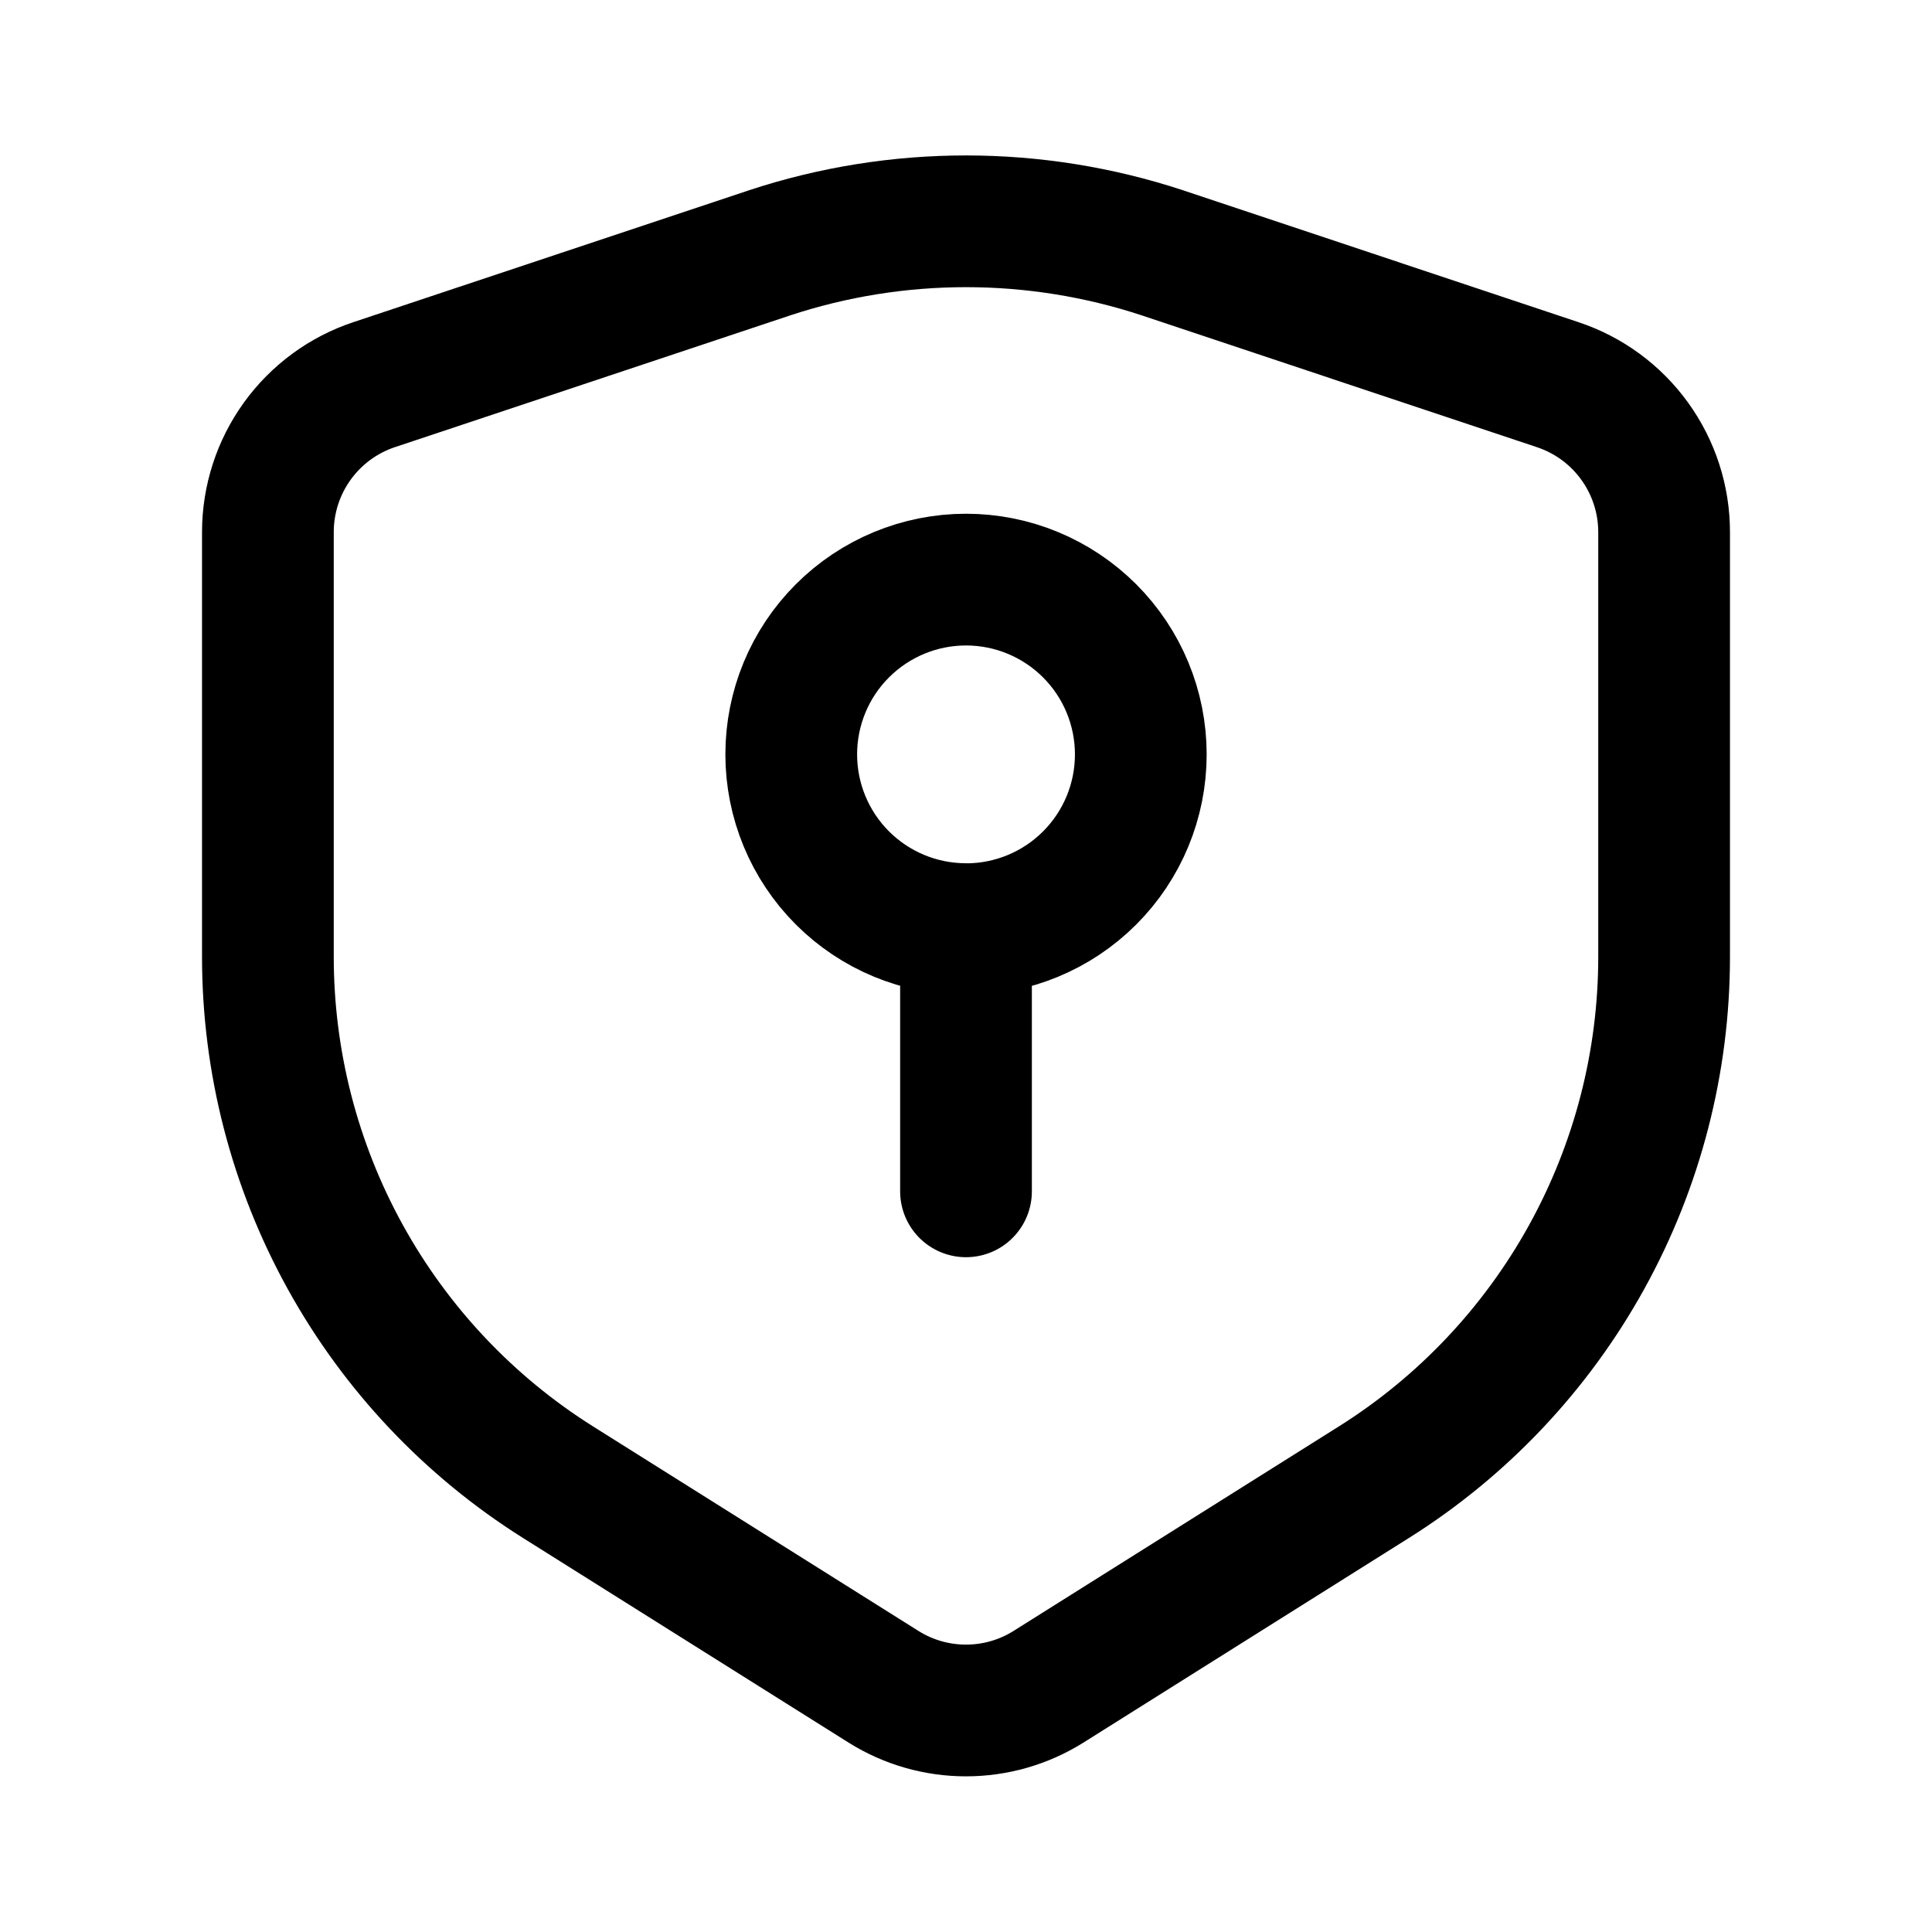
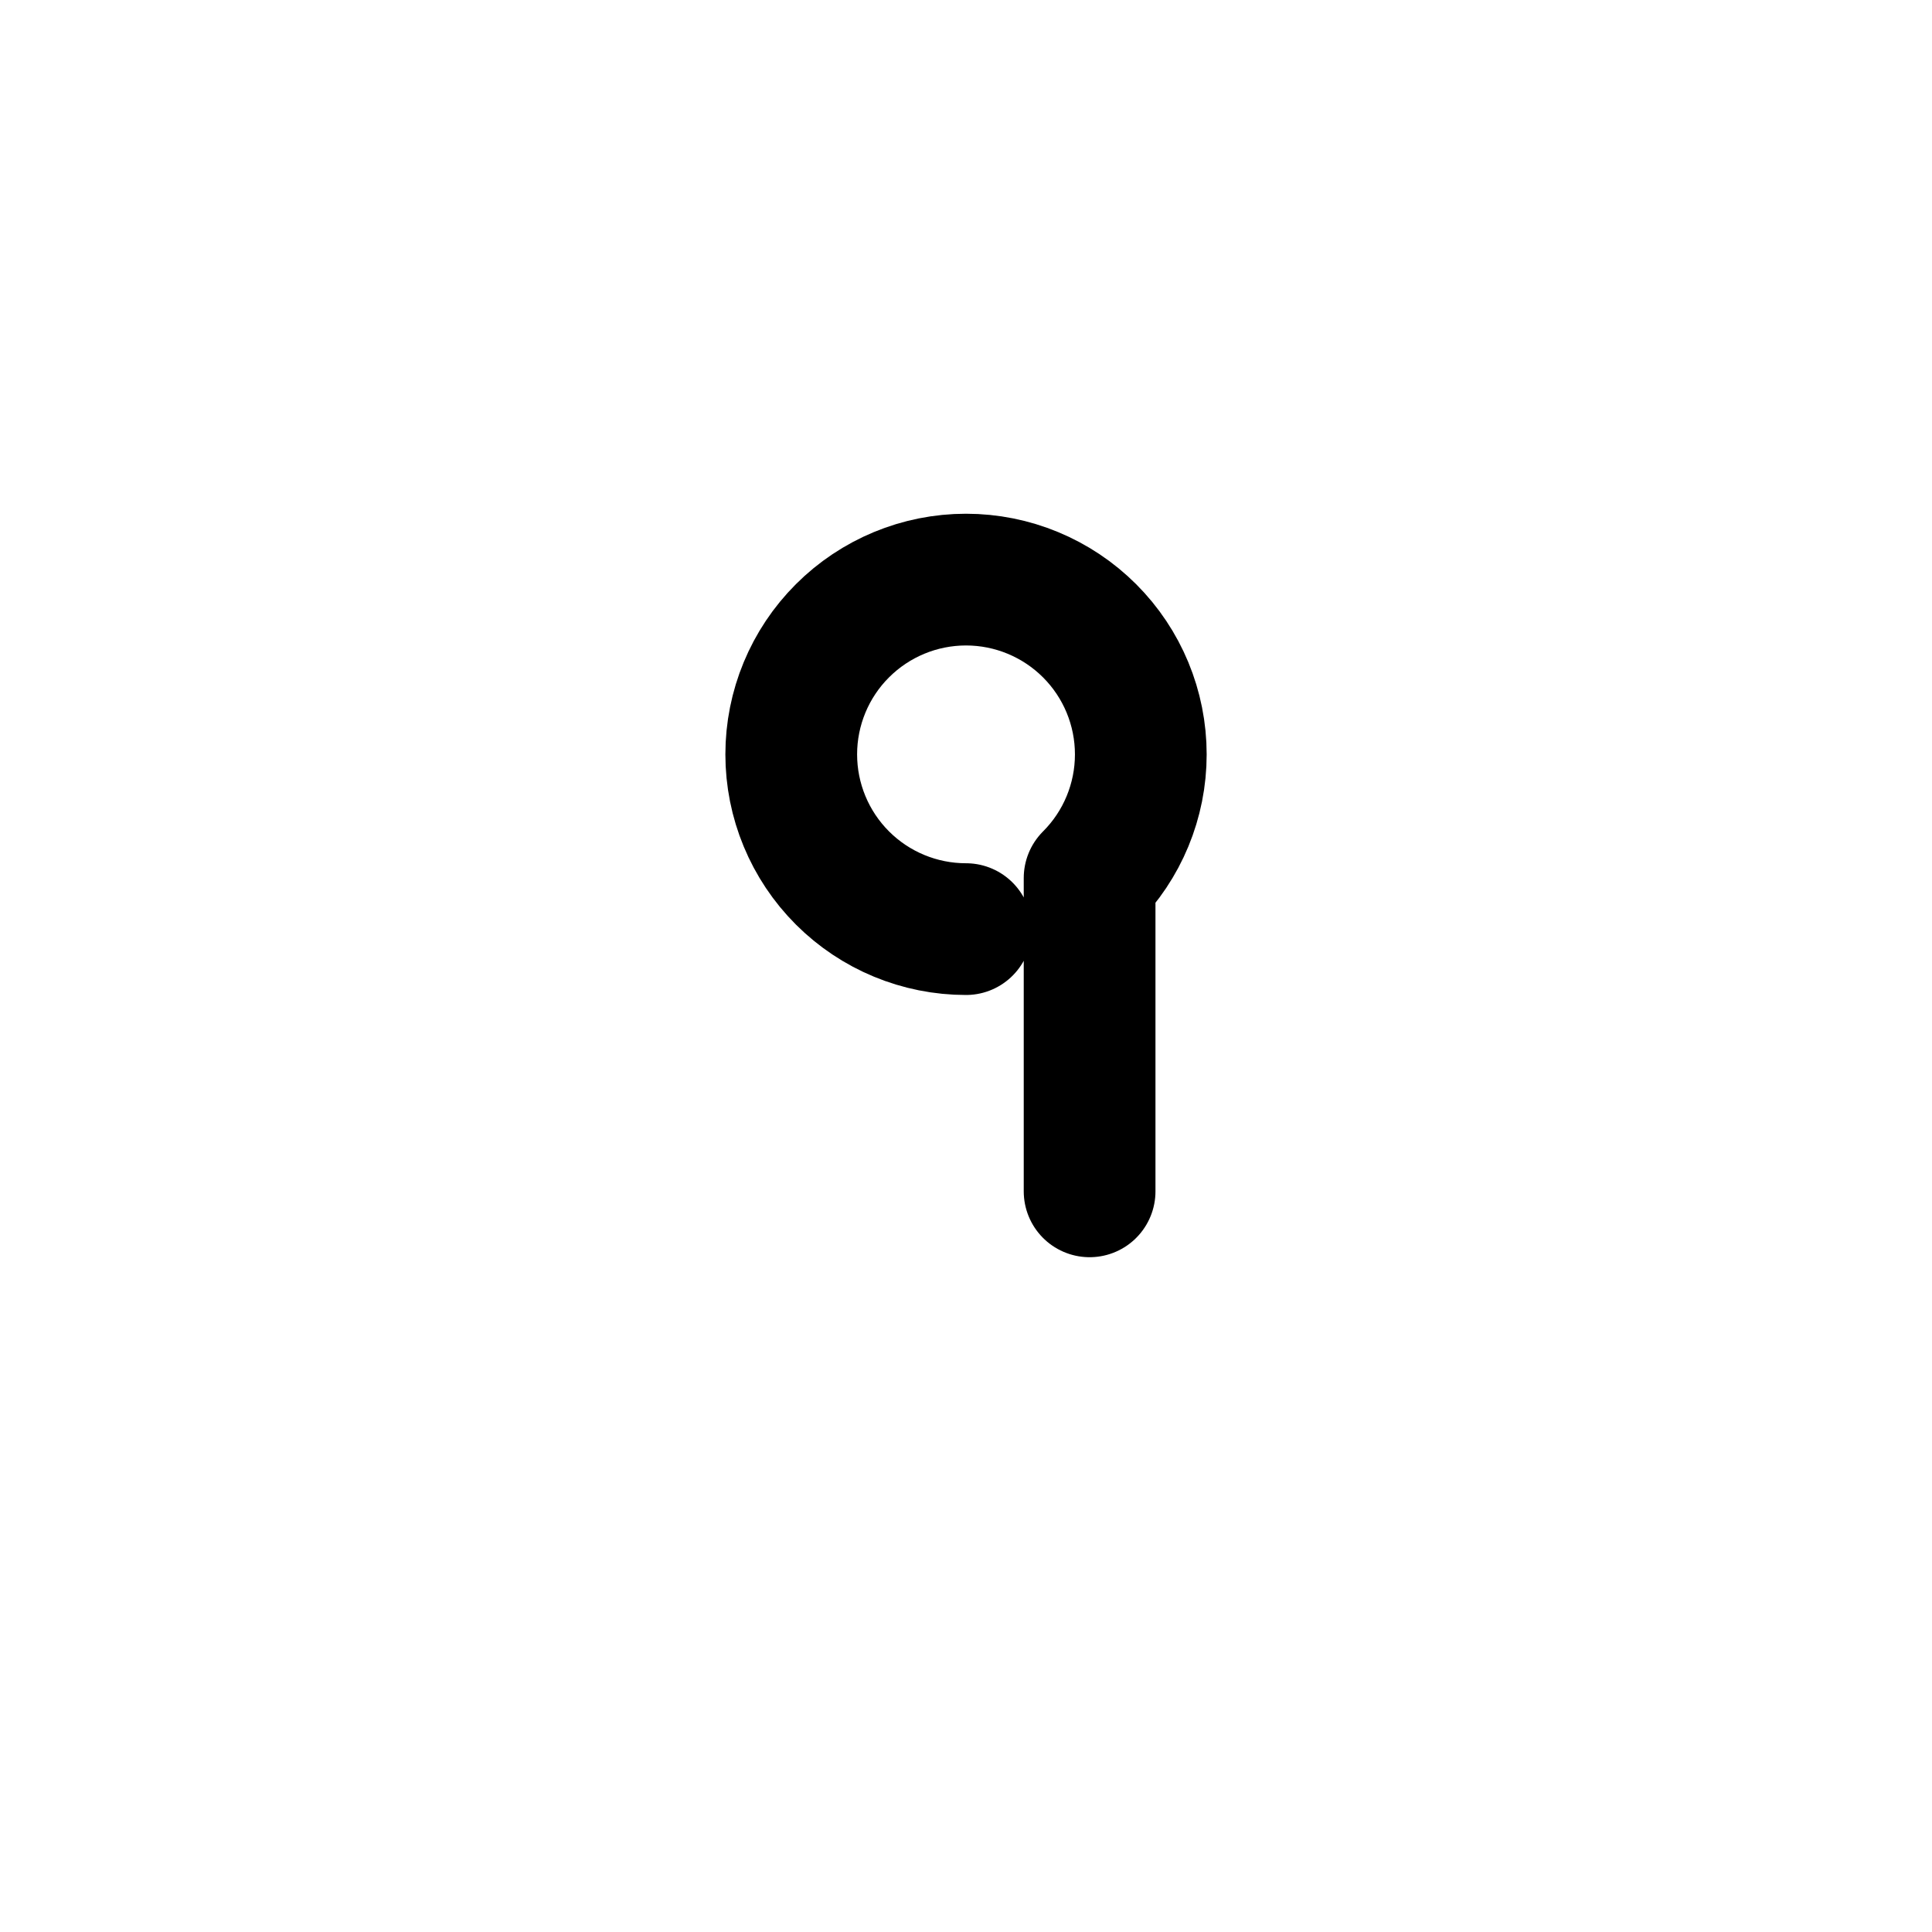
<svg xmlns="http://www.w3.org/2000/svg" width="44" height="44" viewBox="0 0 44 44" fill="none">
-   <path d="M22 21.16C20.944 21.16 19.932 20.741 19.186 19.995C18.439 19.248 18.02 18.236 18.02 17.18C18.02 16.125 18.439 15.112 19.186 14.366C19.932 13.62 20.944 13.2 22 13.2C23.056 13.2 24.068 13.62 24.815 14.366C25.562 15.113 25.981 16.125 25.981 17.181C25.981 18.237 25.562 19.25 24.815 19.996C24.068 20.743 23.056 21.162 22 21.162V27.132" stroke="black" stroke-width="3" stroke-linecap="round" stroke-linejoin="round" />
-   <path d="M37.899 21.798V12.118C37.899 11.376 37.665 10.652 37.23 10.049C36.796 9.447 36.183 8.996 35.479 8.762L26.47 5.757C23.566 4.801 20.433 4.801 17.53 5.757L8.521 8.76C7.817 8.994 7.204 9.445 6.77 10.047C6.336 10.649 6.102 11.372 6.101 12.115V21.795C6.102 24.184 6.708 26.535 7.863 28.626C9.018 30.718 10.685 32.483 12.707 33.755L20.128 38.419C20.69 38.77 21.338 38.955 22 38.955C22.662 38.955 23.31 38.77 23.872 38.419L31.291 33.755C33.314 32.483 34.98 30.719 36.136 28.627C37.291 26.536 37.898 24.186 37.899 21.797" stroke="black" stroke-width="3" stroke-linecap="round" stroke-linejoin="round" />
+   <path d="M22 21.16C20.944 21.16 19.932 20.741 19.186 19.995C18.439 19.248 18.02 18.236 18.02 17.18C18.02 16.125 18.439 15.112 19.186 14.366C19.932 13.62 20.944 13.2 22 13.2C23.056 13.2 24.068 13.62 24.815 14.366C25.562 15.113 25.981 16.125 25.981 17.181C25.981 18.237 25.562 19.25 24.815 19.996V27.132" stroke="black" stroke-width="3" stroke-linecap="round" stroke-linejoin="round" />
</svg>